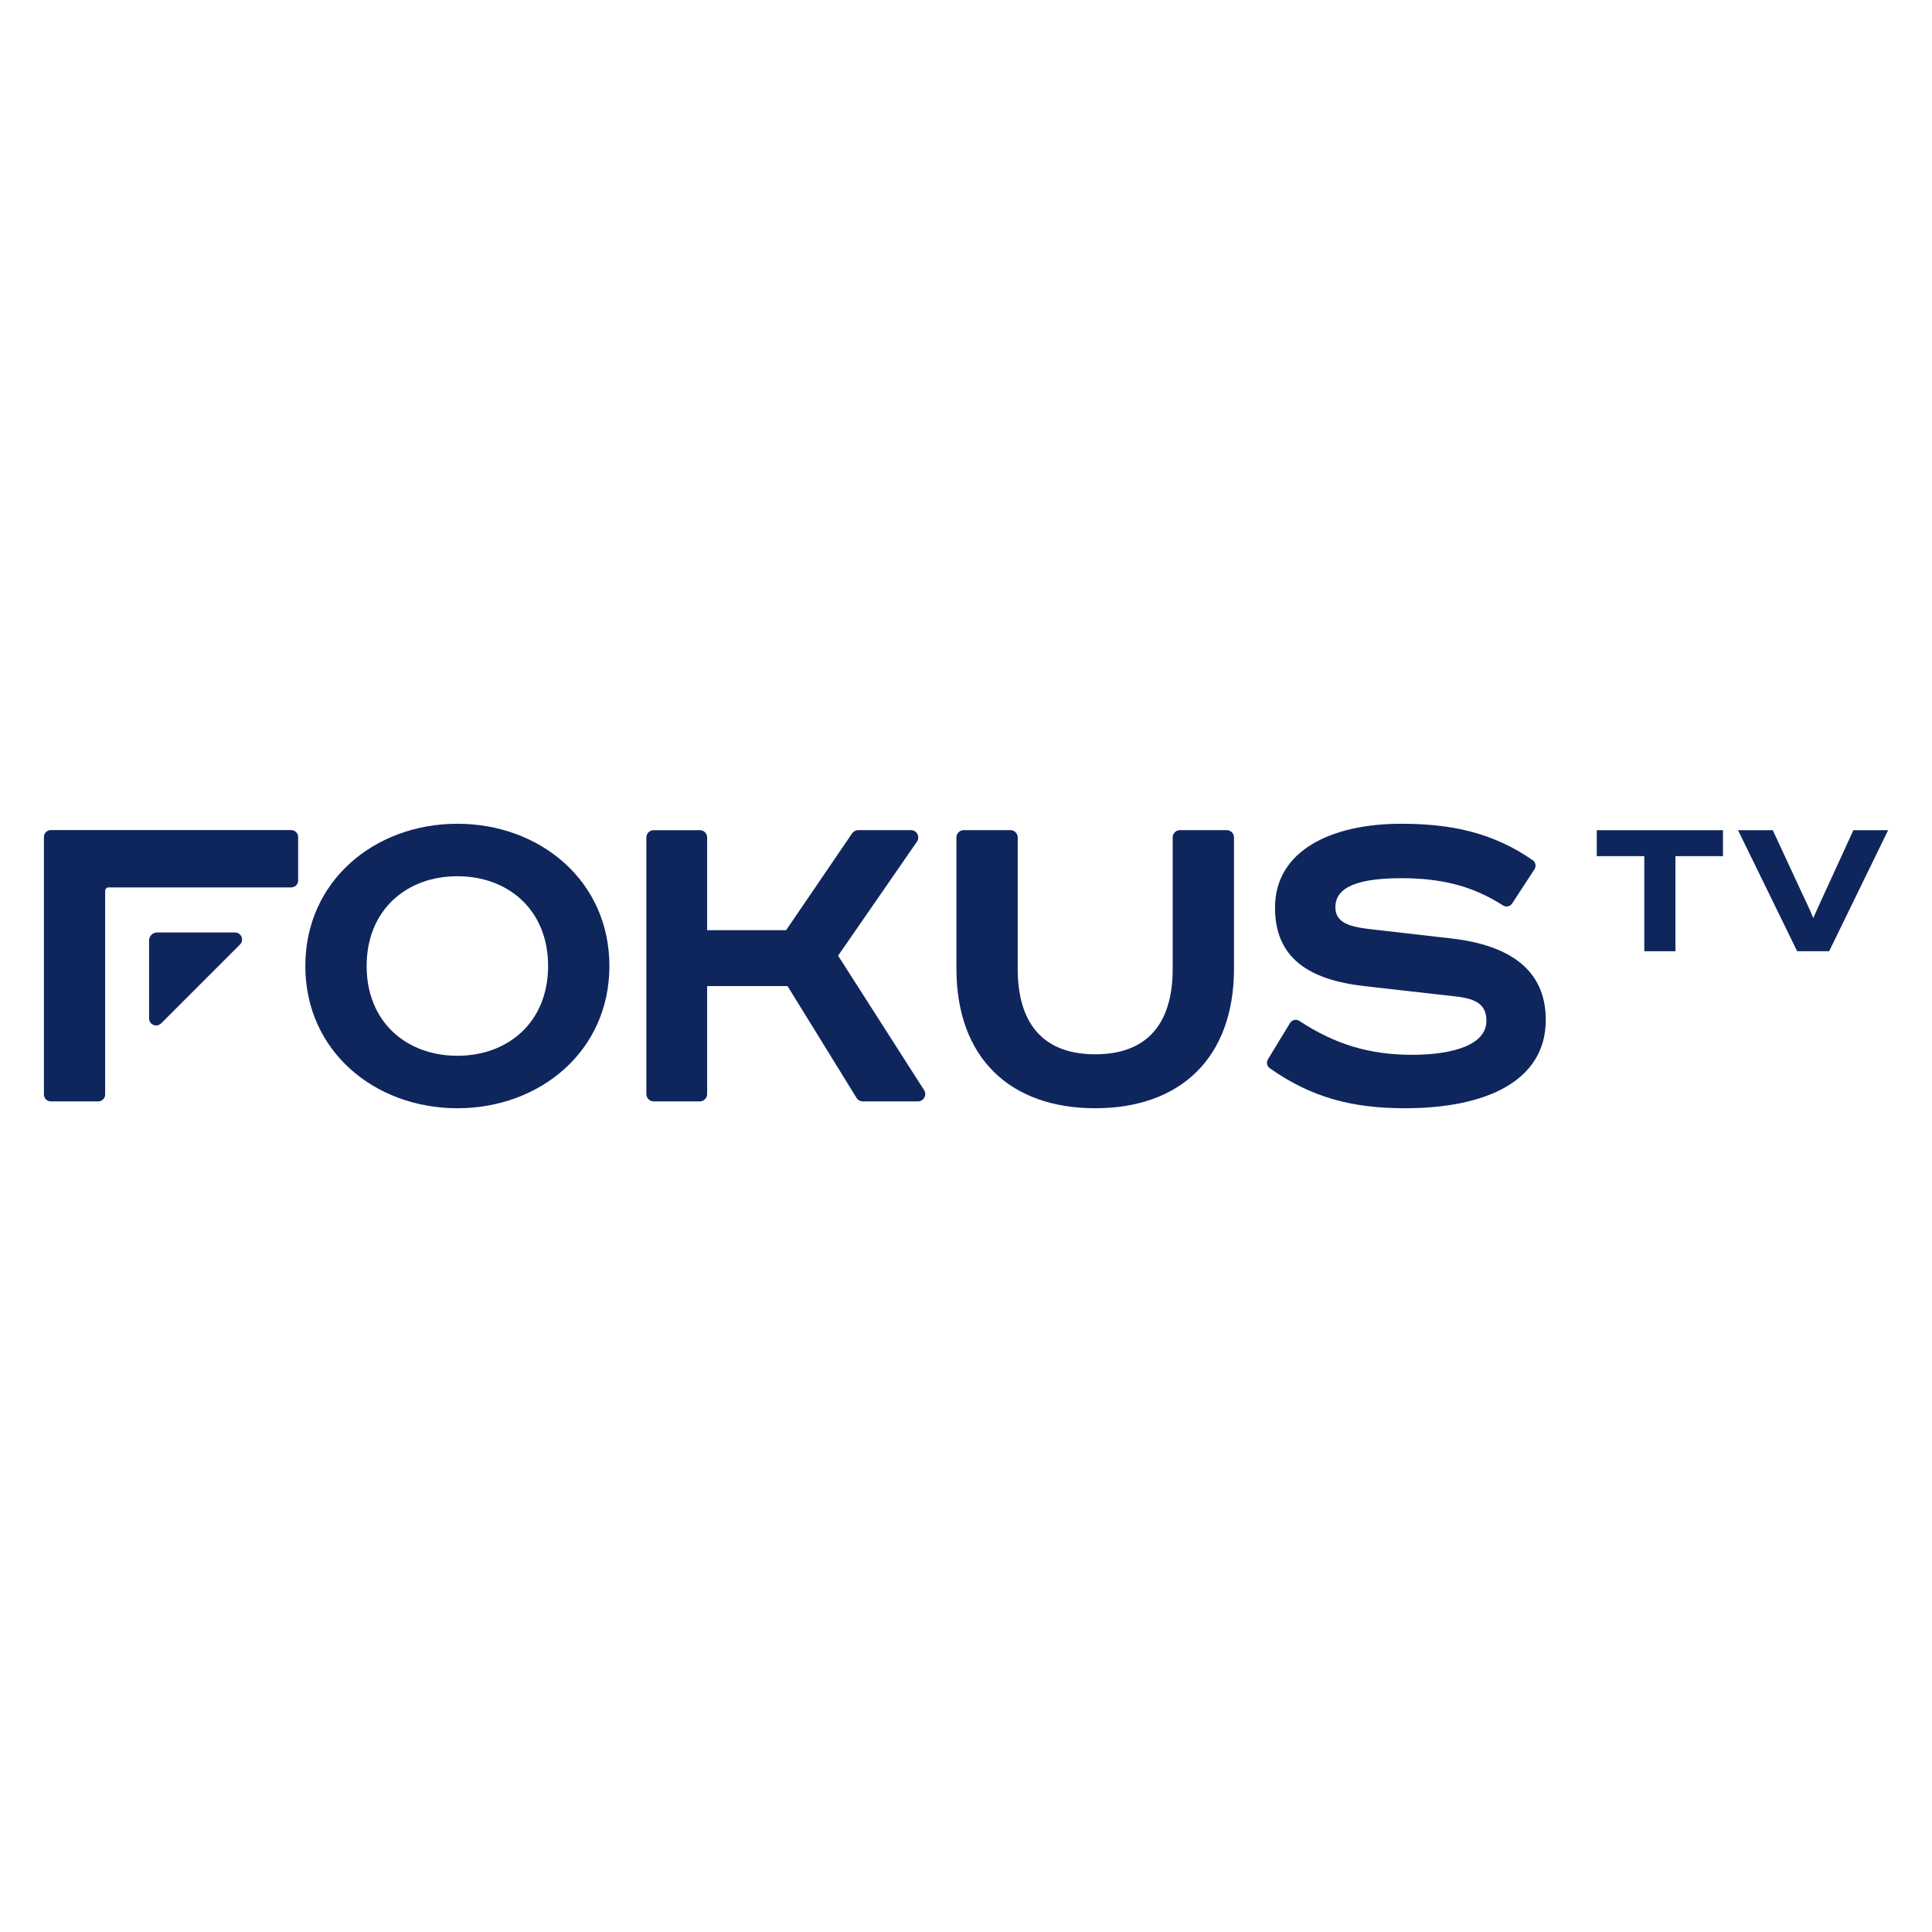
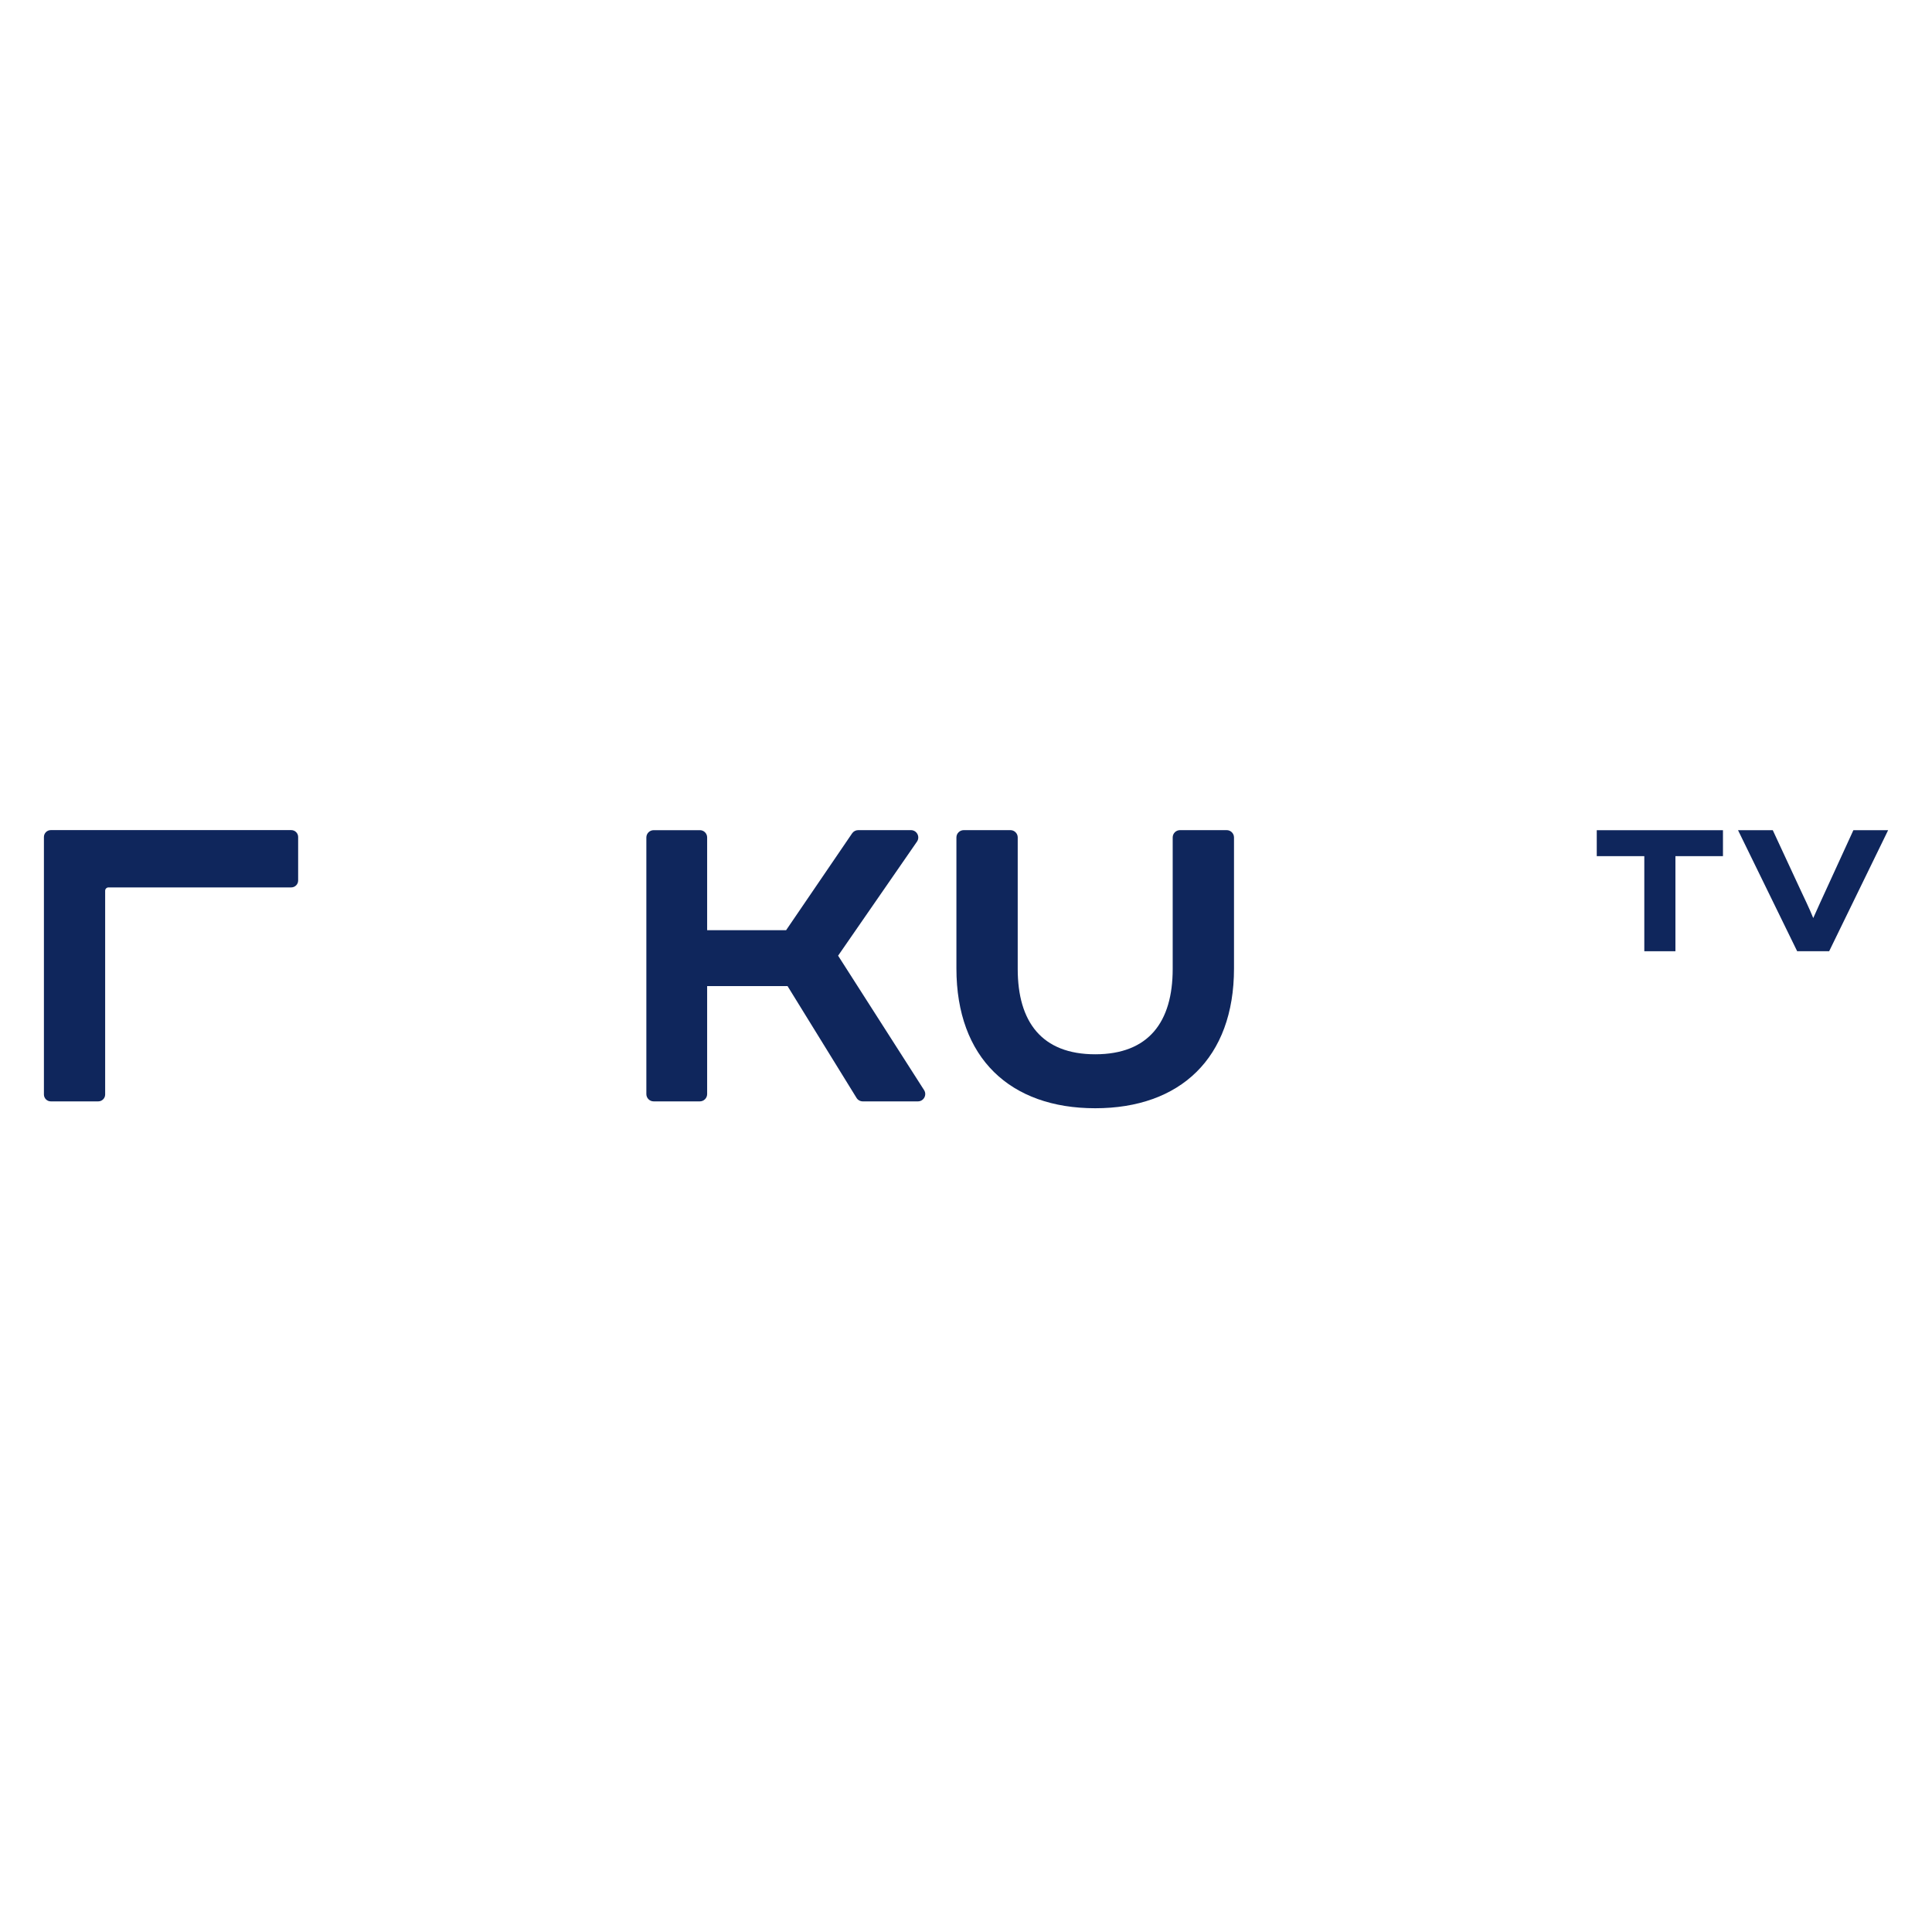
<svg xmlns="http://www.w3.org/2000/svg" version="1.1" id="Warstwa_1" x="0px" y="0px" viewBox="0 0 56 56" style="enable-background:new 0 0 56 56;" xml:space="preserve">
  <style type="text/css">
	.st0{fill:#0F265C;}
</style>
  <g>
    <g>
      <g>
        <g>
          <g>
            <g>
              <path class="st0" d="M2.848,31.924H1.473c-0.111,0-0.2-0.09-0.2-0.2v-7.463c0-0.111,0.09-0.2,0.2-0.2h6.969        c0.111,0,0.2,0.09,0.2,0.2v1.261c0,0.111-0.09,0.2-0.2,0.2H3.145c-0.053,0-0.097,0.043-0.097,0.097v5.906        C3.048,31.834,2.958,31.924,2.848,31.924z" />
            </g>
-             <path class="st0" d="M4.321,29.519V27.26c0-0.128,0.104-0.232,0.232-0.232h2.259c0.182,0,0.273,0.22,0.145,0.349L4.67,29.664       C4.542,29.793,4.321,29.701,4.321,29.519z" />
            <g>
              <g>
                <g>
                  <g>
-                     <path class="st0" d="M13.257,32.123c-2.388,0-4.407-1.649-4.407-4.123s2.019-4.123,4.407-4.123           c2.388,0,4.407,1.649,4.407,4.123S15.645,32.123,13.257,32.123z M13.257,30.602c1.478,0,2.63-0.981,2.63-2.602           c0-1.621-1.151-2.602-2.63-2.602c-1.478,0-2.63,0.981-2.63,2.602C10.627,29.621,11.778,30.602,13.257,30.602z" />
                    <path class="st0" d="M20.497,24.274v2.688h2.289l1.913-2.807c0.04-0.058,0.105-0.093,0.175-0.093h1.53           c0.171,0,0.272,0.192,0.175,0.333l-2.286,3.306l2.492,3.896c0.09,0.141-0.011,0.327-0.179,0.327h-1.598           c-0.074,0-0.142-0.038-0.181-0.101l-1.999-3.24h-2.331v3.129c0,0.117-0.095,0.212-0.212,0.212h-1.338           c-0.117,0-0.212-0.095-0.212-0.212v-7.437c0-0.117,0.095-0.212,0.212-0.212h1.338           C20.402,24.062,20.497,24.157,20.497,24.274z" />
                    <path class="st0" d="M29.287,24.062c0.117,0,0.212,0.095,0.212,0.212v3.811c0,1.535,0.697,2.474,2.246,2.474           c1.55,0,2.246-0.938,2.246-2.474v-3.811c0-0.117,0.095-0.212,0.212-0.212h1.353c0.117,0,0.212,0.095,0.212,0.212v3.797           c0,2.602-1.564,4.052-4.023,4.052c-2.459,0-4.023-1.45-4.023-4.052v-3.797c0-0.117,0.095-0.212,0.212-0.212H29.287z" />
-                     <path class="st0" d="M43.831,26.187c-0.057,0.088-0.175,0.115-0.264,0.059c-0.874-0.563-1.776-0.791-2.956-0.791           c-1.535,0-1.905,0.398-1.905,0.839c0,0.455,0.412,0.569,1.024,0.64l2.36,0.27c1.677,0.199,2.715,0.91,2.715,2.36           c0,1.763-1.72,2.559-4.08,2.559c-1.544,0-2.721-0.315-3.921-1.161c-0.083-0.058-0.105-0.171-0.052-0.257l0.64-1.053           c0.058-0.095,0.18-0.121,0.273-0.059c1.022,0.674,2.032,0.981,3.258,0.981c1.251,0,2.161-0.313,2.161-0.981           c0-0.427-0.227-0.64-0.896-0.711l-2.644-0.299c-1.606-0.185-2.587-0.81-2.587-2.275c0-1.663,1.649-2.431,3.654-2.431           c1.405,0,2.639,0.236,3.817,1.058c0.085,0.059,0.105,0.176,0.049,0.262L43.831,26.187z" />
                  </g>
                </g>
              </g>
              <g>
                <path class="st0" d="M48.563,24.816v2.756h-0.902v-2.756h-1.378v-0.752h3.658v0.752H48.563z" />
                <path class="st0" d="M53.019,27.572h-0.927l-1.714-3.508h1.007l0.777,1.674c0.135,0.291,0.276,0.576,0.396,0.872         c0.13-0.291,0.261-0.581,0.396-0.872l0.767-1.674h1.007L53.019,27.572z" />
              </g>
            </g>
          </g>
        </g>
      </g>
    </g>
  </g>
</svg>